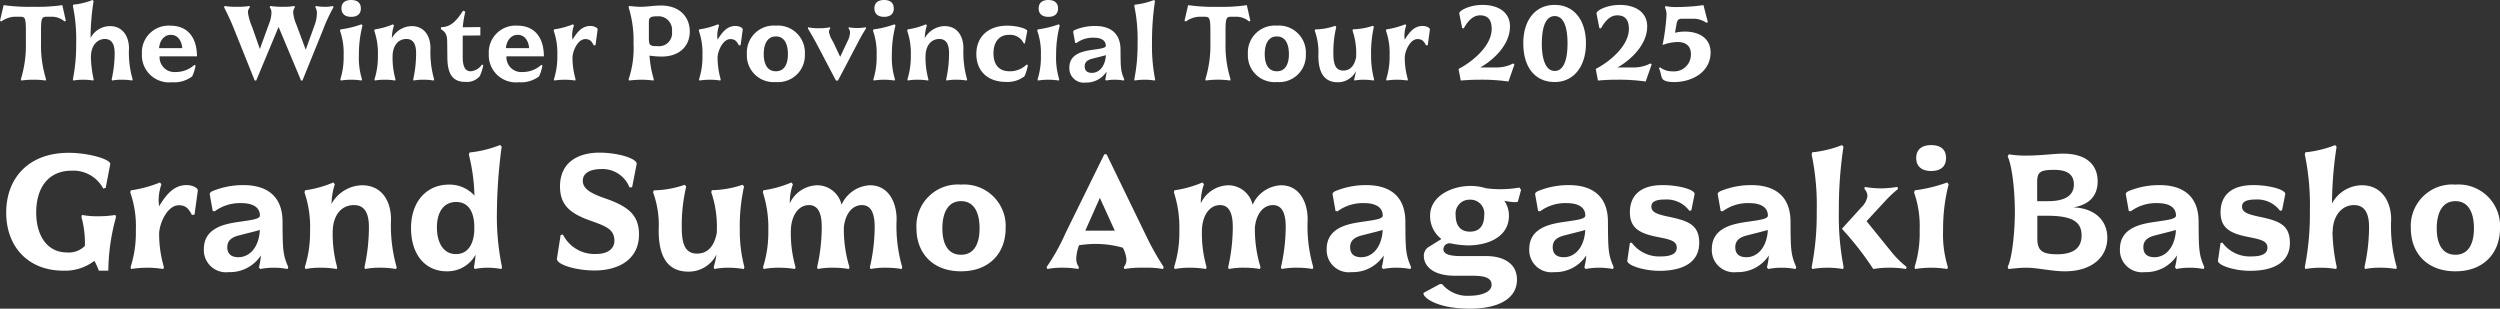
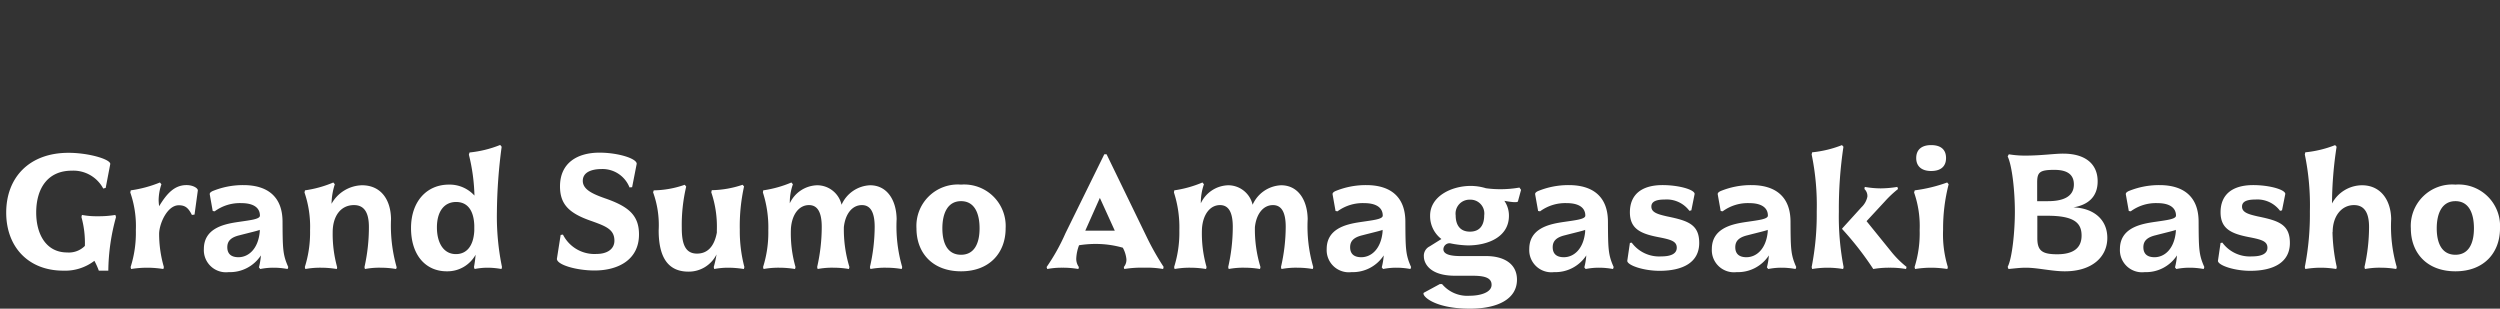
<svg xmlns="http://www.w3.org/2000/svg" width="305.078" height="37.668" viewBox="0 0 305.078 37.668">
  <rect x="0" y="0" width="305.078" height="37.668" fill="#333333" stroke="none" />
  <g id="ham_logo_en" transform="translate(20317.818 20601.828)">
-     <path id="パス_37863" data-name="パス 37863" d="M3.341-4.55A13.91,13.91,0,0,1,2.73-.169L2.769,0A10.094,10.094,0,0,1,4.264-.1a10.094,10.094,0,0,1,1.5.1L5.8-.169A13.769,13.769,0,0,1,5.187-4.55V-5.993c0-1.625.091-1.794.715-1.794h.741a2.448,2.448,0,0,1,1.43.585l.143-.091L7.787-9.2A21.124,21.124,0,0,1,4.277-9,22.872,22.872,0,0,1,.624-9.2L.182-7.293.338-7.2A3.033,3.033,0,0,1,1.9-7.787h.741c.611,0,.7.169.7,1.794Zm10.27-2.093A2.721,2.721,0,0,0,11.232-5.2,30.07,30.07,0,0,1,11.6-9.7l-.117-.13a8.84,8.84,0,0,1-2.366.572l-.039.169a19.925,19.925,0,0,1,.4,4.524,21.585,21.585,0,0,1-.4,4.407L9.113,0a7.535,7.535,0,0,1,1.235-.1A7.624,7.624,0,0,1,11.57,0l.039-.156a14.033,14.033,0,0,1-.338-2.769h.013c0-1.3.728-2.145,1.69-2.145.741,0,1.2.494,1.2,1.729a14.411,14.411,0,0,1-.364,3.185L13.845,0a6.3,6.3,0,0,1,1.248-.1,7.3,7.3,0,0,1,1.235.1l.039-.156a11.577,11.577,0,0,1-.442-3.809C15.9-5.5,15.067-6.643,13.611-6.643ZM24.219-2.951c0-2.015-.9-3.744-3.263-3.744A3.261,3.261,0,0,0,17.5-3.263,3.312,3.312,0,0,0,21.164.208a3.636,3.636,0,0,0,2.47-.715,5.161,5.161,0,0,0,.416-1.326l-.143-.078a3.355,3.355,0,0,1-2.3.871,1.805,1.805,0,0,1-1.95-1.911ZM21.034-5.577c.845,0,1.313.715,1.391,1.625H19.591C19.682-4.927,20.241-5.577,21.034-5.577ZM36.361-6.8a4.807,4.807,0,0,1-.4-1.482,1.062,1.062,0,0,1,.208-.663L36.127-9.1a7.362,7.362,0,0,1-1.482.1,9.417,9.417,0,0,1-1.495-.1l-.052.169a1.017,1.017,0,0,1,.208.728,4.038,4.038,0,0,1-.312,1.326l-1.1,3.029-.962-2.743a6.609,6.609,0,0,1-.494-1.7.966.966,0,0,1,.234-.65L30.628-9.1a8.141,8.141,0,0,1-1.534.1,7.853,7.853,0,0,1-1.508-.1l-.052.182a28.525,28.525,0,0,1,1.248,2.73L31.265,0h.182l2.73-6.539.013.026L36.92,0h.169l2.535-6.253a19.542,19.542,0,0,1,1.248-2.678L40.82-9.1a4.008,4.008,0,0,1-1.04.1A5.309,5.309,0,0,1,38.7-9.1l-.026.169a1.375,1.375,0,0,1,.182.741,4.6,4.6,0,0,1-.351,1.612L37.492-3.757Zm5.4,6.8A8.152,8.152,0,0,1,43.03-.1a8.453,8.453,0,0,1,1.287.1l.039-.156a8.842,8.842,0,0,1-.377-2.964,14.017,14.017,0,0,1,.442-3.6L44.3-6.864a11.988,11.988,0,0,1-2.574.624l-.052.169a8.1,8.1,0,0,1,.442,2.99,8.94,8.94,0,0,1-.4,2.925Zm.091-8.8c0,.663.442,1.027,1.183,1.027.767,0,1.183-.364,1.183-1.027S43.8-9.828,43.03-9.828C42.289-9.828,41.847-9.477,41.847-8.8Zm6.292,1.937a8.973,8.973,0,0,1-2.249.624l-.039.169a8.387,8.387,0,0,1,.442,3,9.112,9.112,0,0,1-.416,2.912L45.916,0a6.558,6.558,0,0,1,1.248-.1,7.822,7.822,0,0,1,1.248.1.357.357,0,0,0,.026-.156,9.876,9.876,0,0,1-.351-2.756c0-1.287.637-2.158,1.69-2.158.741,0,1.183.494,1.183,1.729a14.458,14.458,0,0,1-.351,3.185A.686.686,0,0,0,50.648,0a6.08,6.08,0,0,1,1.235-.1,7.3,7.3,0,0,1,1.235.1c.013-.052.052-.117.039-.156a12.03,12.03,0,0,1-.442-3.809c-.026-1.612-.858-2.678-2.3-2.678A2.85,2.85,0,0,0,48-5.174a5.262,5.262,0,0,1,.26-1.547Zm6.63,4c0,2.288.806,3.029,2.2,3.029a2.078,2.078,0,0,0,1.755-.7,5.4,5.4,0,0,0,.429-1.339l-.169-.078a1.8,1.8,0,0,1-1.378.819c-.6,0-.962-.481-.962-1.716V-5.486L58.8-5.5V-6.526L56.654-6.5a12.57,12.57,0,0,1,.312-1.9l-.273-.13c-.78,1.235-1.508,2.015-2.678,2.015l-.039.234c.624.4.78.715.78,1.729Zm11.778-.091c0-2.015-.9-3.744-3.263-3.744a3.261,3.261,0,0,0-3.458,3.432A3.312,3.312,0,0,0,63.492.208a3.636,3.636,0,0,0,2.47-.715,5.162,5.162,0,0,0,.416-1.326l-.143-.078a3.355,3.355,0,0,1-2.3.871,1.805,1.805,0,0,1-1.95-1.911ZM63.362-5.577c.845,0,1.313.715,1.391,1.625H61.919C62.01-4.927,62.569-5.577,63.362-5.577ZM67.821,0a8.191,8.191,0,0,1,1.287-.1,8.419,8.419,0,0,1,1.274.1l.039-.156a9.5,9.5,0,0,1-.377-2.665c.026-.806.65-2.236,1.56-2.236.533,0,.767.234,1.04.767l.208-.026.26-1.9c.039-.169-.338-.442-.9-.442-.949,0-1.56.663-2.171,1.677L70.031-5.1A3.673,3.673,0,0,1,70-5.473a4.031,4.031,0,0,1,.221-1.248l-.117-.143a9.686,9.686,0,0,1-2.314.624l-.039.169a8.1,8.1,0,0,1,.442,2.99,8.9,8.9,0,0,1-.416,2.925ZM84.357-5.98c0-1.742-1.2-3.172-3.5-3.172-.871,0-1.807.156-2.47.156-.455,0-.884-.052-1.456-.1l-.039.156a13.581,13.581,0,0,1,.6,4.394,11.873,11.873,0,0,1-.6,4.394L76.934,0A14.207,14.207,0,0,1,78.39-.1a12.282,12.282,0,0,1,1.547.1l.026-.156a12.838,12.838,0,0,1-.52-2.886,10.864,10.864,0,0,0,1.482.117C83.161-2.925,84.357-4.264,84.357-5.98ZM79.365-7.124c0-.585.195-.715,1.04-.715A1.663,1.663,0,0,1,82.186-5.98,1.589,1.589,0,0,1,80.418-4.2c-.975,0-1.053-.091-1.053-1.105ZM85.527,0a8.191,8.191,0,0,1,1.287-.1,8.419,8.419,0,0,1,1.274.1l.039-.156a9.5,9.5,0,0,1-.377-2.665c.026-.806.65-2.236,1.56-2.236.533,0,.767.234,1.04.767l.208-.026.26-1.9c.039-.169-.338-.442-.9-.442-.949,0-1.56.663-2.171,1.677L87.737-5.1a3.673,3.673,0,0,1-.026-.377,4.031,4.031,0,0,1,.221-1.248l-.117-.143A9.686,9.686,0,0,1,85.5-6.24l-.039.169a8.1,8.1,0,0,1,.442,2.99,8.9,8.9,0,0,1-.416,2.925ZM98.4-3.224A3.292,3.292,0,0,0,94.861-6.7a3.285,3.285,0,0,0-3.536,3.471A3.256,3.256,0,0,0,94.861.182,3.263,3.263,0,0,0,98.4-3.224Zm-2.067,0c0,1.17-.4,2.093-1.469,2.093s-1.482-.923-1.482-2.093c0-1.209.429-2.158,1.482-2.158S96.33-4.446,96.33-3.224Zm5.512-1.508a3.58,3.58,0,0,1-.494-1.131.76.76,0,0,1,.143-.507l-.026-.13a6.387,6.387,0,0,1-1.313.117A5.9,5.9,0,0,1,98.813-6.5l-.052.143c.3.481.585.975,1.105,1.924L102.193,0h.247l2.366-4.5a21.24,21.24,0,0,1,1.066-1.872l-.026-.13a5.753,5.753,0,0,1-1.079.091,5.163,5.163,0,0,1-1.014-.091l-.026.13a.746.746,0,0,1,.182.546,2.559,2.559,0,0,1-.3,1.027l-.9,1.911ZM106.795,0a8.152,8.152,0,0,1,1.274-.1,8.453,8.453,0,0,1,1.287.1l.039-.156a8.842,8.842,0,0,1-.377-2.964,14.017,14.017,0,0,1,.442-3.6l-.117-.143a11.989,11.989,0,0,1-2.574.624l-.052.169a8.1,8.1,0,0,1,.442,2.99,8.94,8.94,0,0,1-.4,2.925Zm.091-8.8c0,.663.442,1.027,1.183,1.027.767,0,1.183-.364,1.183-1.027s-.416-1.027-1.183-1.027C107.328-9.828,106.886-9.477,106.886-8.8Zm6.292,1.937a8.973,8.973,0,0,1-2.249.624l-.039.169a8.387,8.387,0,0,1,.442,3,9.112,9.112,0,0,1-.416,2.912l.039.156A6.558,6.558,0,0,1,112.2-.1a7.822,7.822,0,0,1,1.248.1.357.357,0,0,0,.026-.156,9.876,9.876,0,0,1-.351-2.756c0-1.287.637-2.158,1.69-2.158.741,0,1.183.494,1.183,1.729a14.458,14.458,0,0,1-.351,3.185.686.686,0,0,0,.039.156,6.08,6.08,0,0,1,1.235-.1,7.3,7.3,0,0,1,1.235.1c.013-.052.052-.117.039-.156a12.03,12.03,0,0,1-.442-3.809c-.026-1.612-.858-2.678-2.3-2.678a2.85,2.85,0,0,0-2.418,1.469,5.262,5.262,0,0,1,.26-1.547ZM125.2-.52a5.554,5.554,0,0,0,.416-1.365l-.156-.065a2.881,2.881,0,0,1-2.08.819c-1.365,0-1.963-.9-1.963-2.171,0-1.391.676-2.275,1.9-2.275a1.841,1.841,0,0,1,1.807,1.066l.13-.026.286-1.495c0-.312-1.287-.663-2.431-.663-2.4,0-3.783,1.417-3.783,3.458,0,1.976,1.274,3.406,3.64,3.406A3.376,3.376,0,0,0,125.2-.52Zm1.638.52a8.152,8.152,0,0,1,1.274-.1A8.453,8.453,0,0,1,129.4,0l.039-.156a8.842,8.842,0,0,1-.377-2.964,14.017,14.017,0,0,1,.442-3.6l-.117-.143a11.989,11.989,0,0,1-2.574.624l-.052.169a8.1,8.1,0,0,1,.442,2.99,8.94,8.94,0,0,1-.4,2.925Zm.091-8.8c0,.663.442,1.027,1.183,1.027.767,0,1.183-.364,1.183-1.027s-.416-1.027-1.183-1.027C127.374-9.828,126.932-9.477,126.932-8.8ZM135.057-.13l.1.13a5.273,5.273,0,0,1,1.066-.1,6.126,6.126,0,0,1,1.1.1l.052-.156c-.442-.988-.442-1.456-.455-3.627-.013-1.95-1.183-2.873-3.107-2.873a6.335,6.335,0,0,0-2.457.481c-.169.091-.221.156-.208.26l.234,1.313.156.026a3.368,3.368,0,0,1,2.119-.65c.975,0,1.469.377,1.469.988,0,.3-.78.364-1.9.533-1.066.169-2.548.533-2.548,2.119A1.756,1.756,0,0,0,132.652.247a2.933,2.933,0,0,0,2.561-1.326A5.357,5.357,0,0,1,135.057-.13Zm-1.625-.806c-.637,0-.884-.325-.884-.793,0-.52.325-.793.975-.949.9-.234,1.482-.364,1.6-.429v.156C134.992-1.586,134.225-.936,133.432-.936ZM138.645,0a7.534,7.534,0,0,1,1.235-.1A7.624,7.624,0,0,1,141.1,0l.039-.156a20.964,20.964,0,0,1-.377-4.394,33.11,33.11,0,0,1,.364-5.148l-.117-.13a8.84,8.84,0,0,1-2.366.572l-.039.169a19.925,19.925,0,0,1,.4,4.524,21.584,21.584,0,0,1-.4,4.407Zm9.243-4.55a13.91,13.91,0,0,1-.611,4.381l.039.169a10.8,10.8,0,0,1,2.99,0l.039-.169a13.769,13.769,0,0,1-.611-4.381V-5.993c0-1.625.091-1.794.715-1.794h.741a2.448,2.448,0,0,1,1.43.585l.143-.091L152.334-9.2a21.124,21.124,0,0,1-3.51.208,22.872,22.872,0,0,1-3.653-.208l-.442,1.911.156.091a3.033,3.033,0,0,1,1.56-.585h.741c.611,0,.7.169.7,1.794Zm11.648,1.326A3.292,3.292,0,0,0,156-6.7a3.285,3.285,0,0,0-3.536,3.471A3.256,3.256,0,0,0,156,.182,3.263,3.263,0,0,0,159.536-3.224Zm-2.067,0c0,1.17-.4,2.093-1.469,2.093s-1.482-.923-1.482-2.093c0-1.209.429-2.158,1.482-2.158S157.469-4.446,157.469-3.224Zm8,3.224a5.983,5.983,0,0,1,1.092-.1,8.116,8.116,0,0,1,1.261.1l.039-.156a11.21,11.21,0,0,1-.364-2.964,14.576,14.576,0,0,1,.338-3.432l-.117-.13a7.992,7.992,0,0,1-2.444.429l-.039.169a8.449,8.449,0,0,1,.442,3v.2c-.221,1.183-.806,1.664-1.573,1.664-.949,0-1.209-.793-1.209-2.041a13.261,13.261,0,0,1,.351-3.276l-.117-.143a7.716,7.716,0,0,1-2.457.442l-.052.156a7.655,7.655,0,0,1,.442,3.016c0,2.158.754,3.276,2.366,3.276a2.457,2.457,0,0,0,2.223-1.365,7.762,7.762,0,0,1-.221,1Zm3.913,0a8.191,8.191,0,0,1,1.287-.1,8.419,8.419,0,0,1,1.274.1l.039-.156a9.5,9.5,0,0,1-.377-2.665c.026-.806.65-2.236,1.56-2.236.533,0,.767.234,1.04.767l.208-.026.26-1.9c.039-.169-.338-.442-.9-.442-.949,0-1.56.663-2.171,1.677l-.013-.117a3.673,3.673,0,0,1-.026-.377,4.031,4.031,0,0,1,.221-1.248l-.117-.143a9.686,9.686,0,0,1-2.314.624l-.039.169a8.1,8.1,0,0,1,.442,2.99,8.9,8.9,0,0,1-.416,2.925Zm15.067-6.578c0-1.833-1.521-2.652-3.367-2.652-1.534,0-2.873.689-2.821,1.053l.351,1.781.195.026c.52-.923,1.131-1.586,1.989-1.586.988,0,1.417.585,1.417,1.651,0,2.106-2.4,4.043-4.043,4.888L178.438,0c.962-.078,1.573-.1,2.288-.1a22.7,22.7,0,0,1,3.536.221l.728-2.08-.143-.13a4.448,4.448,0,0,1-2.158.494h-1.872C182.39-2.47,184.444-4.342,184.444-6.578Zm3.887,2.054c0-2,.468-3.341,1.573-3.341s1.56,1.352,1.56,3.341S191-1.17,189.9-1.17,188.331-2.6,188.331-4.524Zm-2.262,0c0,2.886,1.417,4.706,3.835,4.706,2.314,0,3.809-1.911,3.809-4.706,0-2.847-1.456-4.706-3.809-4.706C187.512-9.23,186.069-7.345,186.069-4.524Zm15.119-2.054c0-1.833-1.521-2.652-3.367-2.652-1.534,0-2.873.689-2.821,1.053l.351,1.781.195.026c.52-.923,1.131-1.586,1.989-1.586.988,0,1.417.585,1.417,1.651,0,2.106-2.4,4.043-4.043,4.888L195.182,0c.962-.078,1.573-.1,2.288-.1a22.7,22.7,0,0,1,3.536.221l.728-2.08-.143-.13a4.448,4.448,0,0,1-2.158.494h-1.872C199.134-2.47,201.188-4.342,201.188-6.578Zm3.588-.377c.078-.4.234-.585.6-.585h1.261a2.855,2.855,0,0,1,1.781.494l.169-.078-.533-2.08a23.257,23.257,0,0,1-3.224.234,6.573,6.573,0,0,1-1.43-.117l-.039.2a1.839,1.839,0,0,1,.182.936,26.043,26.043,0,0,1-.481,3.614,5.583,5.583,0,0,1,1.833-.364c.936,0,1.625.416,1.625,1.469a2.046,2.046,0,0,1-2.249,2.106,2.344,2.344,0,0,1-1.521-.494l-.13.117c.247.52.208.845.4,1.248.156.312.741.442,1.456.442,2.171,0,4.446-1.209,4.446-3.614,0-1.742-1.4-2.548-3.159-2.548a5.168,5.168,0,0,0-1.183.143Z" transform="translate(-20318 -20592)" fill="#fff" />
    <path id="パス_37864" data-name="パス 37864" d="M13.4.2a25.3,25.3,0,0,1,.94-6.54l-.08-.26a12.185,12.185,0,0,1-2.14.16,9.46,9.46,0,0,1-1.94-.16l-.06.26a11.816,11.816,0,0,1,.42,3.52,2.747,2.747,0,0,1-2.16.8c-2.62,0-3.78-2.3-3.78-4.86C4.6-9.86,6.02-12,8.94-12a4.128,4.128,0,0,1,3.84,2.18l.3-.08.56-2.92c0-.58-2.64-1.36-5.1-1.36-4.78,0-7.6,3-7.6,7.3C.94-2.72,3.62.2,7.9.2A5.877,5.877,0,0,0,11.7-1,8.743,8.743,0,0,1,12.24.2ZM16.18,0a12.6,12.6,0,0,1,1.98-.16A12.952,12.952,0,0,1,20.12,0l.06-.24a14.622,14.622,0,0,1-.58-4.1c.04-1.24,1-3.44,2.4-3.44.82,0,1.18.36,1.6,1.18l.32-.04.4-2.92c.06-.26-.52-.68-1.38-.68-1.46,0-2.4,1.02-3.34,2.58l-.02-.18a5.65,5.65,0,0,1-.04-.58,6.2,6.2,0,0,1,.34-1.92l-.18-.22a14.9,14.9,0,0,1-3.56.96l-.06.26a12.454,12.454,0,0,1,.68,4.6,13.692,13.692,0,0,1-.64,4.5Zm15.6-.2.16.2a8.112,8.112,0,0,1,1.64-.16,9.425,9.425,0,0,1,1.7.16l.08-.24c-.68-1.52-.68-2.24-.7-5.58-.02-3-1.82-4.42-4.78-4.42a9.746,9.746,0,0,0-3.78.74c-.26.14-.34.24-.32.4l.36,2.02.24.04a5.181,5.181,0,0,1,3.26-1c1.5,0,2.26.58,2.26,1.52,0,.46-1.2.56-2.92.82-1.64.26-3.92.82-3.92,3.26A2.7,2.7,0,0,0,28.08.38a4.513,4.513,0,0,0,3.94-2.04A8.242,8.242,0,0,1,31.78-.2Zm-2.5-1.24c-.98,0-1.36-.5-1.36-1.22,0-.8.5-1.22,1.5-1.46,1.38-.36,2.28-.56,2.46-.66v.24C31.68-2.44,30.5-1.44,29.28-1.44Zm11.58-9.12a13.8,13.8,0,0,1-3.46.96l-.06.26a12.9,12.9,0,0,1,.68,4.62,14.018,14.018,0,0,1-.64,4.48l.06.24a10.089,10.089,0,0,1,1.92-.16A12.033,12.033,0,0,1,41.28,0a.549.549,0,0,0,.04-.24,15.193,15.193,0,0,1-.54-4.24c0-1.98.98-3.32,2.6-3.32,1.14,0,1.82.76,1.82,2.66a22.243,22.243,0,0,1-.54,4.9,1.055,1.055,0,0,0,.06.24,9.355,9.355,0,0,1,1.9-.16,11.223,11.223,0,0,1,1.9.16c.02-.08.08-.18.06-.24A18.508,18.508,0,0,1,47.9-6.1c-.04-2.48-1.32-4.12-3.54-4.12a4.385,4.385,0,0,0-3.72,2.26,8.1,8.1,0,0,1,.4-2.38ZM54.7.28a3.934,3.934,0,0,0,3.52-2.02,13.081,13.081,0,0,1-.2,1.5L58.1,0a8.139,8.139,0,0,1,1.58-.16,9.78,9.78,0,0,1,1.7.16l.06-.24A30.657,30.657,0,0,1,60.82-7a63.591,63.591,0,0,1,.58-7.92l-.18-.22a13.638,13.638,0,0,1-3.74.92l-.08.26a22.861,22.861,0,0,1,.68,5,4.082,4.082,0,0,0-3.12-1.34c-2.72,0-4.62,2.08-4.62,5.3C50.34-1.7,52.12.28,54.7.28Zm3.36-4.94c-.1,1.86-.94,2.84-2.24,2.84-1.52,0-2.32-1.38-2.32-3.26,0-1.96.9-3.1,2.34-3.1,1.46,0,2.16,1.12,2.22,2.86Zm10.82.46-.28.04-.46,2.92c0,.72,2.36,1.42,4.6,1.42,2.84,0,5.42-1.28,5.42-4.4,0-2.42-1.38-3.46-4.24-4.44-1.4-.5-2.62-1.04-2.62-2.1,0-1.08,1.12-1.44,2.3-1.44A3.542,3.542,0,0,1,77-9.96l.32-.02.56-2.86c0-.66-2.32-1.36-4.54-1.36-2.72,0-4.82,1.26-4.82,4.12,0,2.3,1.24,3.34,3.94,4.26,1.66.6,2.7,1,2.7,2.36,0,1.08-.96,1.62-2.16,1.62A4.3,4.3,0,0,1,68.88-4.2ZM87.34,0a9.2,9.2,0,0,1,1.68-.16A12.487,12.487,0,0,1,90.96,0l.06-.24a17.246,17.246,0,0,1-.56-4.56,22.424,22.424,0,0,1,.52-5.28l-.18-.2a12.3,12.3,0,0,1-3.76.66l-.06.26a13,13,0,0,1,.68,4.62v.3c-.34,1.82-1.24,2.56-2.42,2.56-1.46,0-1.86-1.22-1.86-3.14a20.4,20.4,0,0,1,.54-5.04l-.18-.22a11.871,11.871,0,0,1-3.78.68l-.08.24a11.777,11.777,0,0,1,.68,4.64C80.56-1.4,81.72.32,84.2.32a3.78,3.78,0,0,0,3.42-2.1,11.942,11.942,0,0,1-.34,1.54ZM99.92-10.22a3.8,3.8,0,0,0-3.36,2.2,6.8,6.8,0,0,1,.38-2.32l-.18-.22a13.89,13.89,0,0,1-3.44.96l-.04.26a13.869,13.869,0,0,1,.66,4.62A14.019,14.019,0,0,1,93.3-.24l.06.24a10.089,10.089,0,0,1,1.92-.16A12.033,12.033,0,0,1,97.2,0l.06-.24a14.82,14.82,0,0,1-.56-4.7c.12-1.74,1-2.86,2.2-2.86.98,0,1.56.76,1.56,2.66a22.17,22.17,0,0,1-.56,4.9l.06.24a9.431,9.431,0,0,1,1.92-.16,11.223,11.223,0,0,1,1.9.16l.06-.24a15.654,15.654,0,0,1-.68-4.88c.18-1.64,1.04-2.68,2.2-2.68.98,0,1.56.76,1.56,2.66a22.1,22.1,0,0,1-.58,4.9l.06.24a9.687,9.687,0,0,1,1.92-.16,11.223,11.223,0,0,1,1.9.16l.06-.24a17.811,17.811,0,0,1-.68-5.86c-.04-2.36-1.2-4.12-3.24-4.12a3.987,3.987,0,0,0-3.48,2.38A3.059,3.059,0,0,0,99.92-10.22ZM122.9-4.96a5.064,5.064,0,0,0-5.44-5.34,5.054,5.054,0,0,0-5.44,5.34c0,3,1.96,5.24,5.44,5.24C120.96.28,122.9-2,122.9-4.96Zm-3.18,0c0,1.8-.62,3.22-2.26,3.22-1.66,0-2.28-1.42-2.28-3.22,0-1.86.66-3.32,2.28-3.32S119.72-6.84,119.72-4.96Zm14.2,1.9a12.006,12.006,0,0,1,3.28.46,3.676,3.676,0,0,1,.44,1.4,1.36,1.36,0,0,1-.32.96l.06.24a12.82,12.82,0,0,1,2.46-.16,11.131,11.131,0,0,1,2.28.16l.06-.26a32.478,32.478,0,0,1-2.02-3.56L135.22-14h-.28L130.2-4.36a24.434,24.434,0,0,1-2.3,4.12l.08.24a9.4,9.4,0,0,1,1.84-.16,11.1,11.1,0,0,1,1.96.16l.06-.24a1.7,1.7,0,0,1-.32-1.08,5.232,5.232,0,0,1,.34-1.58A13.056,13.056,0,0,1,133.92-3.06Zm.48-5.62,1.82,4h-3.6Zm15.68-1.54a3.8,3.8,0,0,0-3.36,2.2,6.8,6.8,0,0,1,.38-2.32l-.18-.22a13.89,13.89,0,0,1-3.44.96l-.04.26a13.869,13.869,0,0,1,.66,4.62,14.019,14.019,0,0,1-.64,4.48l.06.24a10.089,10.089,0,0,1,1.92-.16,12.033,12.033,0,0,1,1.92.16l.06-.24a14.82,14.82,0,0,1-.56-4.7c.12-1.74,1-2.86,2.2-2.86.98,0,1.56.76,1.56,2.66a22.17,22.17,0,0,1-.56,4.9l.06.24a9.431,9.431,0,0,1,1.92-.16,11.223,11.223,0,0,1,1.9.16L154-.24a15.654,15.654,0,0,1-.68-4.88c.18-1.64,1.04-2.68,2.2-2.68.98,0,1.56.76,1.56,2.66a22.1,22.1,0,0,1-.58,4.9l.06.24a9.687,9.687,0,0,1,1.92-.16,11.223,11.223,0,0,1,1.9.16l.06-.24a17.811,17.811,0,0,1-.68-5.86c-.04-2.36-1.2-4.12-3.24-4.12a3.987,3.987,0,0,0-3.48,2.38A3.059,3.059,0,0,0,150.08-10.22ZM168.8-.2l.16.2a8.112,8.112,0,0,1,1.64-.16,9.425,9.425,0,0,1,1.7.16l.08-.24c-.68-1.52-.68-2.24-.7-5.58-.02-3-1.82-4.42-4.78-4.42a9.746,9.746,0,0,0-3.78.74c-.26.14-.34.24-.32.4l.36,2.02.24.04a5.181,5.181,0,0,1,3.26-1c1.5,0,2.26.58,2.26,1.52,0,.46-1.2.56-2.92.82-1.64.26-3.92.82-3.92,3.26A2.7,2.7,0,0,0,165.1.38a4.513,4.513,0,0,0,3.94-2.04A8.241,8.241,0,0,1,168.8-.2Zm-2.5-1.24c-.98,0-1.36-.5-1.36-1.22,0-.8.5-1.22,1.5-1.46,1.38-.36,2.28-.56,2.46-.66v.24C168.7-2.44,167.52-1.44,166.3-1.44Zm13.26,4.7a4.02,4.02,0,0,1-3.4-1.42h-.28l-1.92,1.04c-.42.22,1,1.96,5.6,1.96,3.36,0,5.74-1.16,5.74-3.54,0-1.92-1.56-2.88-3.78-2.88h-3.1c-1.16,0-2.1-.18-2.1-.84a.753.753,0,0,1,.82-.72,11.738,11.738,0,0,0,2.18.26c2.38,0,5-1,5-3.62a3.169,3.169,0,0,0-.56-1.82c.86.16,1.62.24,1.66.06l.38-1.4-.2-.28a13.194,13.194,0,0,1-2.28.2,12.63,12.63,0,0,1-1.82-.12,6.311,6.311,0,0,0-1.84-.28c-2.38,0-4.96,1.28-4.96,3.62a3.518,3.518,0,0,0,1.38,2.86l-1.44.9a1.269,1.269,0,0,0-.7,1.26c0,.62.52,2.32,3.8,2.32h2.04c1.26,0,2.44.12,2.42,1.12C182.2,2.86,180.82,3.26,179.56,3.26Zm-1.74-9.8a1.694,1.694,0,0,1,1.74-1.92,1.684,1.684,0,0,1,1.74,1.92c0,1.12-.48,1.98-1.74,1.98S177.82-5.44,177.82-6.54ZM193.52-.2l.16.2a8.112,8.112,0,0,1,1.64-.16,9.425,9.425,0,0,1,1.7.16l.08-.24c-.68-1.52-.68-2.24-.7-5.58-.02-3-1.82-4.42-4.78-4.42a9.746,9.746,0,0,0-3.78.74c-.26.14-.34.24-.32.4l.36,2.02.24.04a5.181,5.181,0,0,1,3.26-1c1.5,0,2.26.58,2.26,1.52,0,.46-1.2.56-2.92.82-1.64.26-3.92.82-3.92,3.26A2.7,2.7,0,0,0,189.82.38a4.513,4.513,0,0,0,3.94-2.04A8.241,8.241,0,0,1,193.52-.2Zm-2.5-1.24c-.98,0-1.36-.5-1.36-1.22,0-.8.5-1.22,1.5-1.46,1.38-.36,2.28-.56,2.46-.66v.24C193.42-2.44,192.24-1.44,191.02-1.44Zm11.9-.1a4.153,4.153,0,0,1-3.62-1.68l-.22.04L198.76-1c0,.54,1.96,1.22,3.94,1.22,2.9,0,4.84-1.06,4.84-3.4,0-2.28-1.4-2.72-3.92-3.24-1.14-.26-1.92-.48-1.92-1.2,0-.62.6-.86,1.64-.86a3.449,3.449,0,0,1,3,1.38l.24-.06.4-2c0-.52-1.9-1.08-3.92-1.08-2.58,0-3.98,1.18-3.98,3.32,0,1.98,1.26,2.6,3.42,3.02,1.56.3,2.3.5,2.3,1.3C204.8-1.84,204.04-1.54,202.92-1.54ZM215.8-.2l.16.2a8.112,8.112,0,0,1,1.64-.16,9.425,9.425,0,0,1,1.7.16l.08-.24c-.68-1.52-.68-2.24-.7-5.58-.02-3-1.82-4.42-4.78-4.42a9.746,9.746,0,0,0-3.78.74c-.26.14-.34.24-.32.4l.36,2.02.24.04a5.181,5.181,0,0,1,3.26-1c1.5,0,2.26.58,2.26,1.52,0,.46-1.2.56-2.92.82-1.64.26-3.92.82-3.92,3.26A2.7,2.7,0,0,0,212.1.38a4.513,4.513,0,0,0,3.94-2.04A8.241,8.241,0,0,1,215.8-.2Zm-2.5-1.24c-.98,0-1.36-.5-1.36-1.22,0-.8.5-1.22,1.5-1.46,1.38-.36,2.28-.56,2.46-.66v.24C215.7-2.44,214.52-1.44,213.3-1.44ZM221.32,0a11.591,11.591,0,0,1,1.9-.16A11.729,11.729,0,0,1,225.1,0l.06-.24A32.251,32.251,0,0,1,224.58-7a50.937,50.937,0,0,1,.56-7.92l-.18-.2a13.6,13.6,0,0,1-3.64.88l-.06.26a30.655,30.655,0,0,1,.62,6.96,33.207,33.207,0,0,1-.62,6.78Zm6.74-8.82a2.444,2.444,0,0,1-.72,1.28l-2.36,2.6v.06A37.95,37.95,0,0,1,228.78,0a11.093,11.093,0,0,1,2-.16,11.24,11.24,0,0,1,2,.16l.06-.26a11.666,11.666,0,0,1-1.82-1.8l-3.06-3.78,2.26-2.44a13.033,13.033,0,0,1,1.58-1.48l-.08-.26a13.018,13.018,0,0,1-2.04.18,11.477,11.477,0,0,1-1.94-.18l-.04.26A1.164,1.164,0,0,1,228.06-8.82ZM233.88,0a12.542,12.542,0,0,1,1.96-.16,13.005,13.005,0,0,1,1.98.16l.06-.24a13.6,13.6,0,0,1-.58-4.56,21.564,21.564,0,0,1,.68-5.54l-.18-.22a18.444,18.444,0,0,1-3.96.96l-.08.26a12.455,12.455,0,0,1,.68,4.6,13.754,13.754,0,0,1-.62,4.5Zm.14-13.54c0,1.02.68,1.58,1.82,1.58,1.18,0,1.82-.56,1.82-1.58,0-1.04-.64-1.58-1.82-1.58C234.7-15.12,234.02-14.58,234.02-13.54ZM247.4-.16c1.44,0,3.16.44,4.76.44,3.3,0,5.18-1.74,5.18-4.08,0-2.28-1.72-3.64-4.14-3.72,1.76-.3,2.96-1.26,2.96-3.18,0-2.04-1.4-3.38-4.22-3.38-1.1,0-2.66.24-4.6.24a11.818,11.818,0,0,1-2.02-.16l-.14.26c.58,1.24.88,4.4.88,6.76,0,2.24-.3,5.6-.88,6.72l.1.26C246.1-.08,246.74-.16,247.4-.16Zm6.8-3.92c0,1.56-1.06,2.28-2.98,2.28-1.84,0-2.42-.44-2.42-1.96V-6.5h1.24C253.36-6.5,254.2-5.58,254.2-4.08Zm-.94-6.24c0,1.62-1.54,2.04-3.16,2.04h-1.32v-2.28c0-1.26.32-1.54,2.1-1.54C252.44-12.1,253.26-11.54,253.26-10.32ZM265.6-.2l.16.2a8.112,8.112,0,0,1,1.64-.16,9.425,9.425,0,0,1,1.7.16l.08-.24c-.68-1.52-.68-2.24-.7-5.58-.02-3-1.82-4.42-4.78-4.42a9.746,9.746,0,0,0-3.78.74c-.26.14-.34.24-.32.4l.36,2.02.24.04a5.181,5.181,0,0,1,3.26-1c1.5,0,2.26.58,2.26,1.52,0,.46-1.2.56-2.92.82-1.64.26-3.92.82-3.92,3.26A2.7,2.7,0,0,0,261.9.38a4.513,4.513,0,0,0,3.94-2.04A8.243,8.243,0,0,1,265.6-.2Zm-2.5-1.24c-.98,0-1.36-.5-1.36-1.22,0-.8.5-1.22,1.5-1.46,1.38-.36,2.28-.56,2.46-.66v.24C265.5-2.44,264.32-1.44,263.1-1.44Zm11.9-.1a4.153,4.153,0,0,1-3.62-1.68l-.22.04L270.84-1c0,.54,1.96,1.22,3.94,1.22,2.9,0,4.84-1.06,4.84-3.4,0-2.28-1.4-2.72-3.92-3.24-1.14-.26-1.92-.48-1.92-1.2,0-.62.6-.86,1.64-.86a3.449,3.449,0,0,1,3,1.38l.24-.06.4-2c0-.52-1.9-1.08-3.92-1.08-2.58,0-3.98,1.18-3.98,3.32,0,1.98,1.26,2.6,3.42,3.02,1.56.3,2.3.5,2.3,1.3C276.88-1.84,276.12-1.54,275-1.54Zm13.42-8.68A4.186,4.186,0,0,0,284.76-8a46.262,46.262,0,0,1,.56-6.92l-.18-.2a13.6,13.6,0,0,1-3.64.88l-.06.26a30.653,30.653,0,0,1,.62,6.96,33.205,33.205,0,0,1-.62,6.78l.06.24a11.592,11.592,0,0,1,1.9-.16,11.729,11.729,0,0,1,1.88.16l.06-.24a21.587,21.587,0,0,1-.52-4.26h.02c0-2,1.12-3.3,2.6-3.3,1.14,0,1.84.76,1.84,2.66a22.17,22.17,0,0,1-.56,4.9l.06.24a9.688,9.688,0,0,1,1.92-.16,11.223,11.223,0,0,1,1.9.16l.06-.24a17.811,17.811,0,0,1-.68-5.86C291.94-8.46,290.66-10.22,288.42-10.22Zm16.84,5.26a5.064,5.064,0,0,0-5.44-5.34,5.054,5.054,0,0,0-5.44,5.34c0,3,1.96,5.24,5.44,5.24C303.32.28,305.26-2,305.26-4.96Zm-3.18,0c0,1.8-.62,3.22-2.26,3.22-1.66,0-2.28-1.42-2.28-3.22,0-1.86.66-3.32,2.28-3.32S302.08-6.84,302.08-4.96Z" transform="translate(-20318 -20569)" fill="#fff" />
  </g>
</svg>